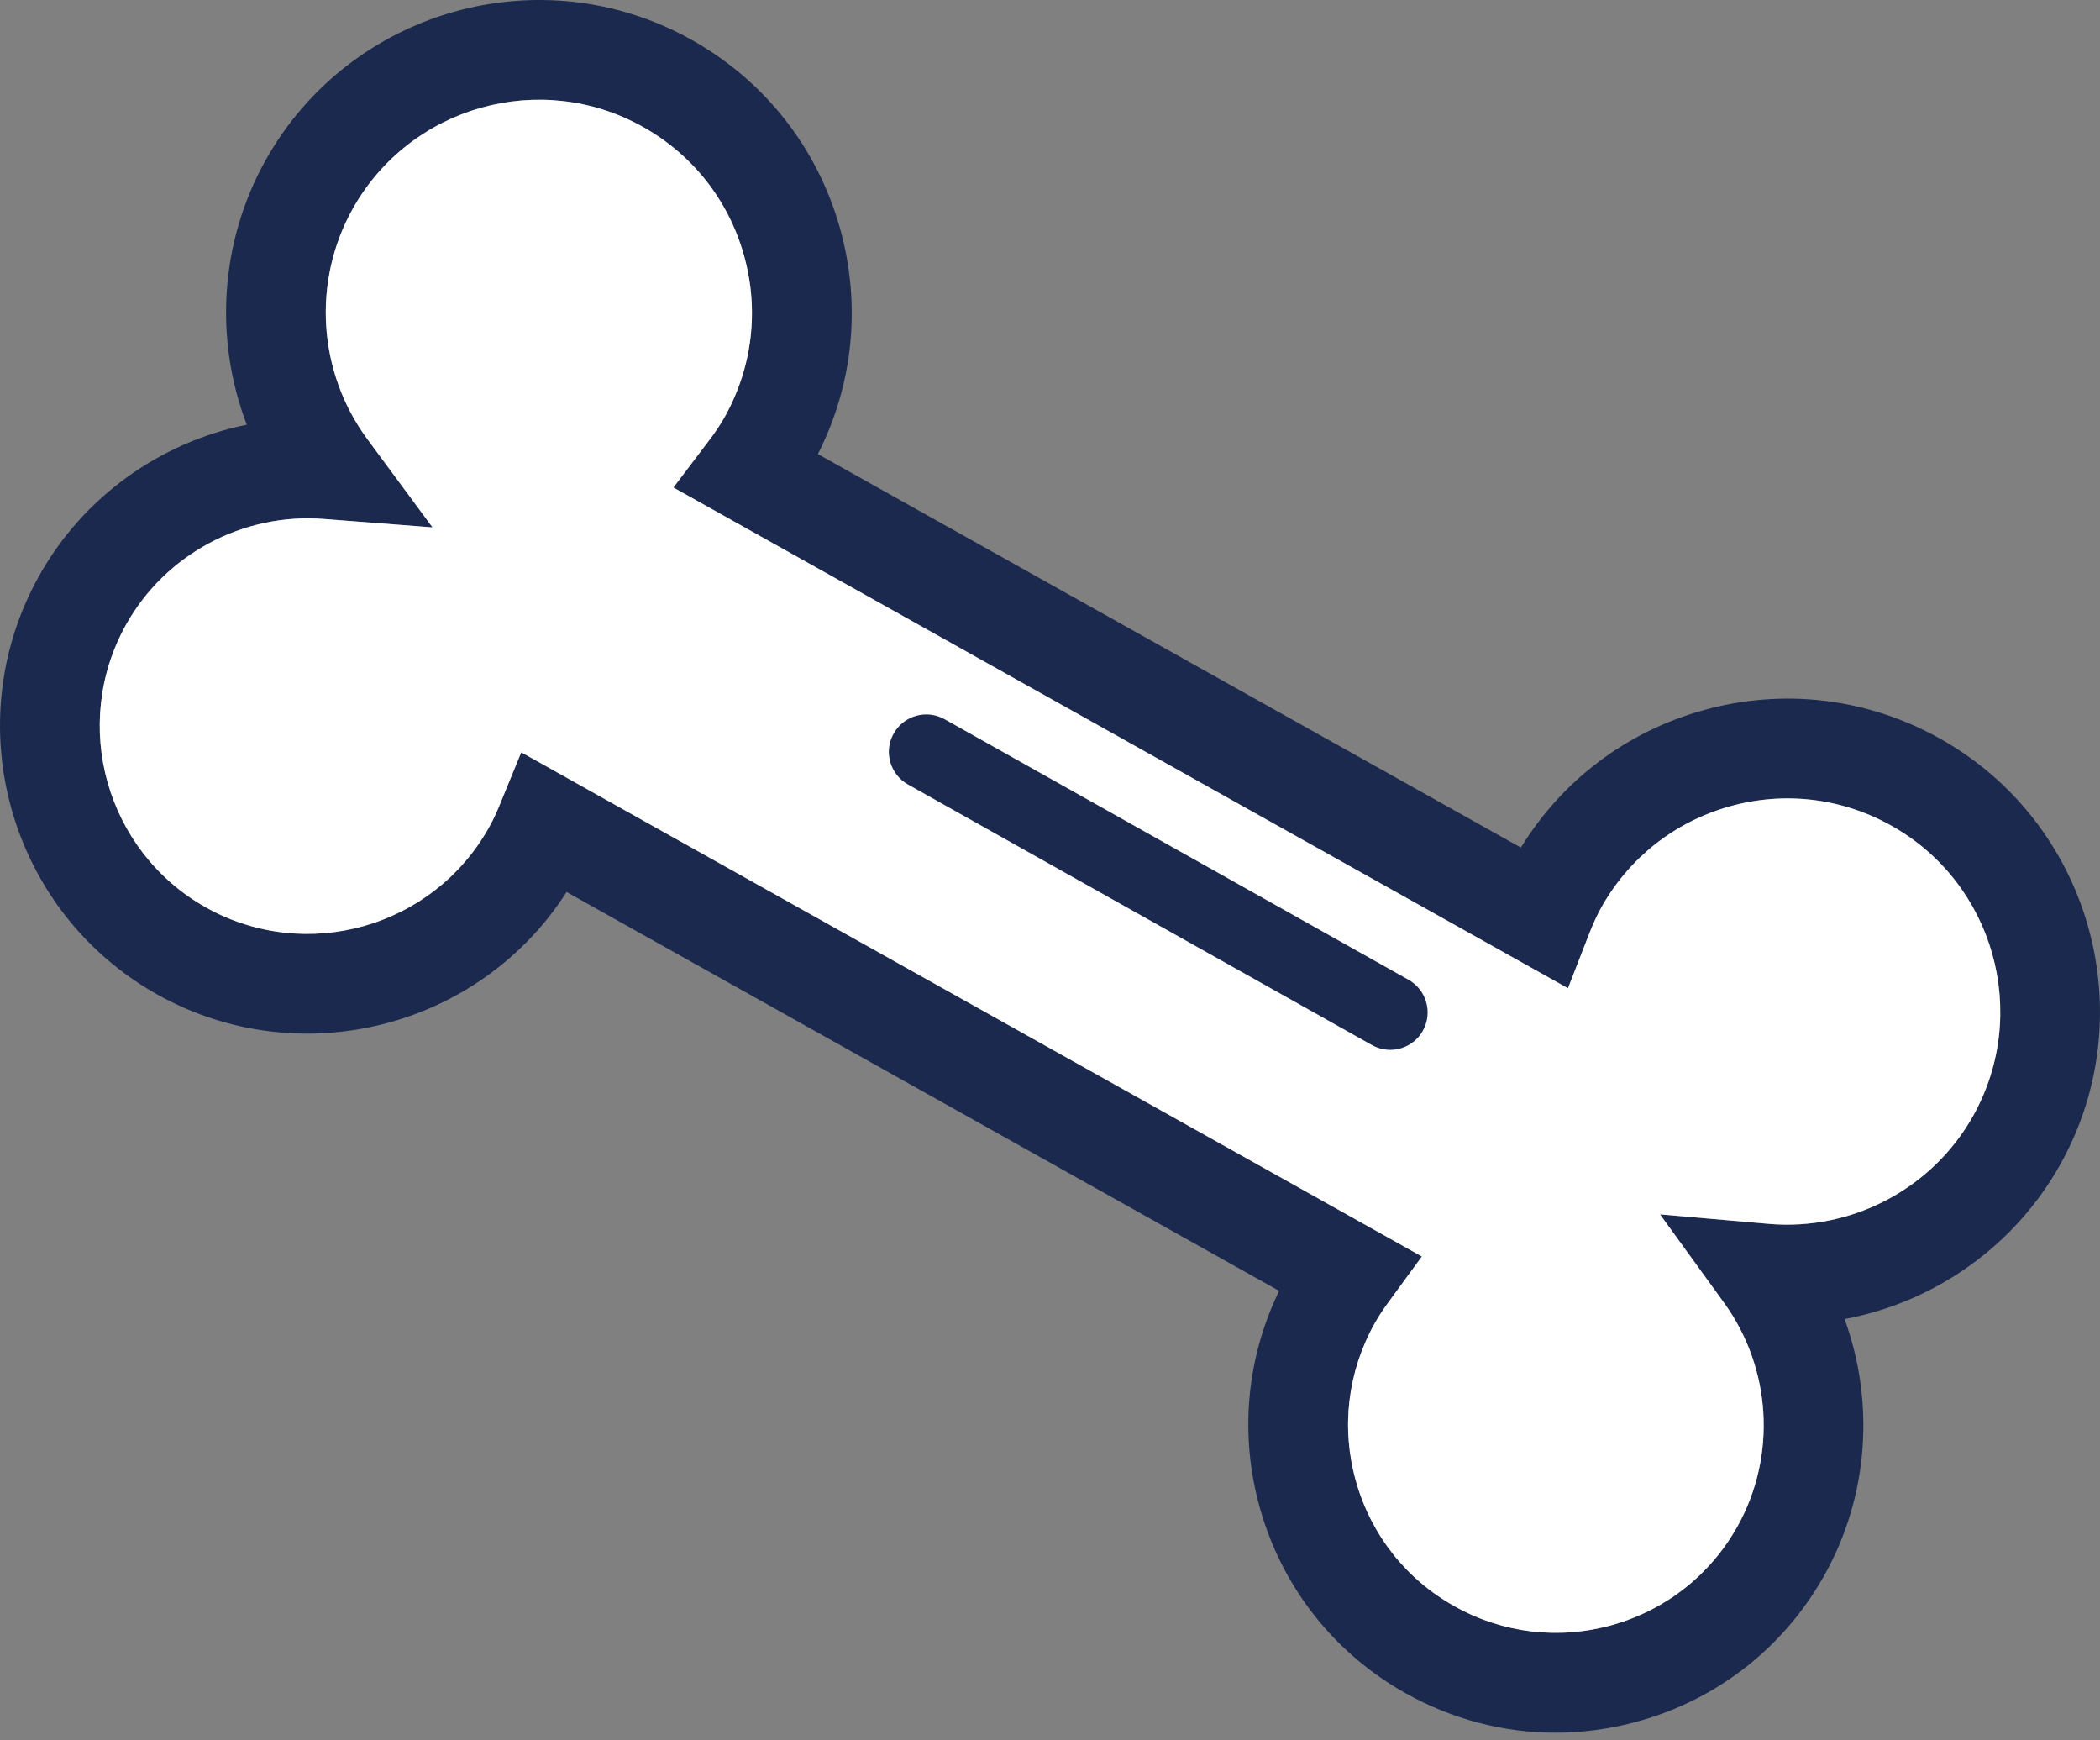
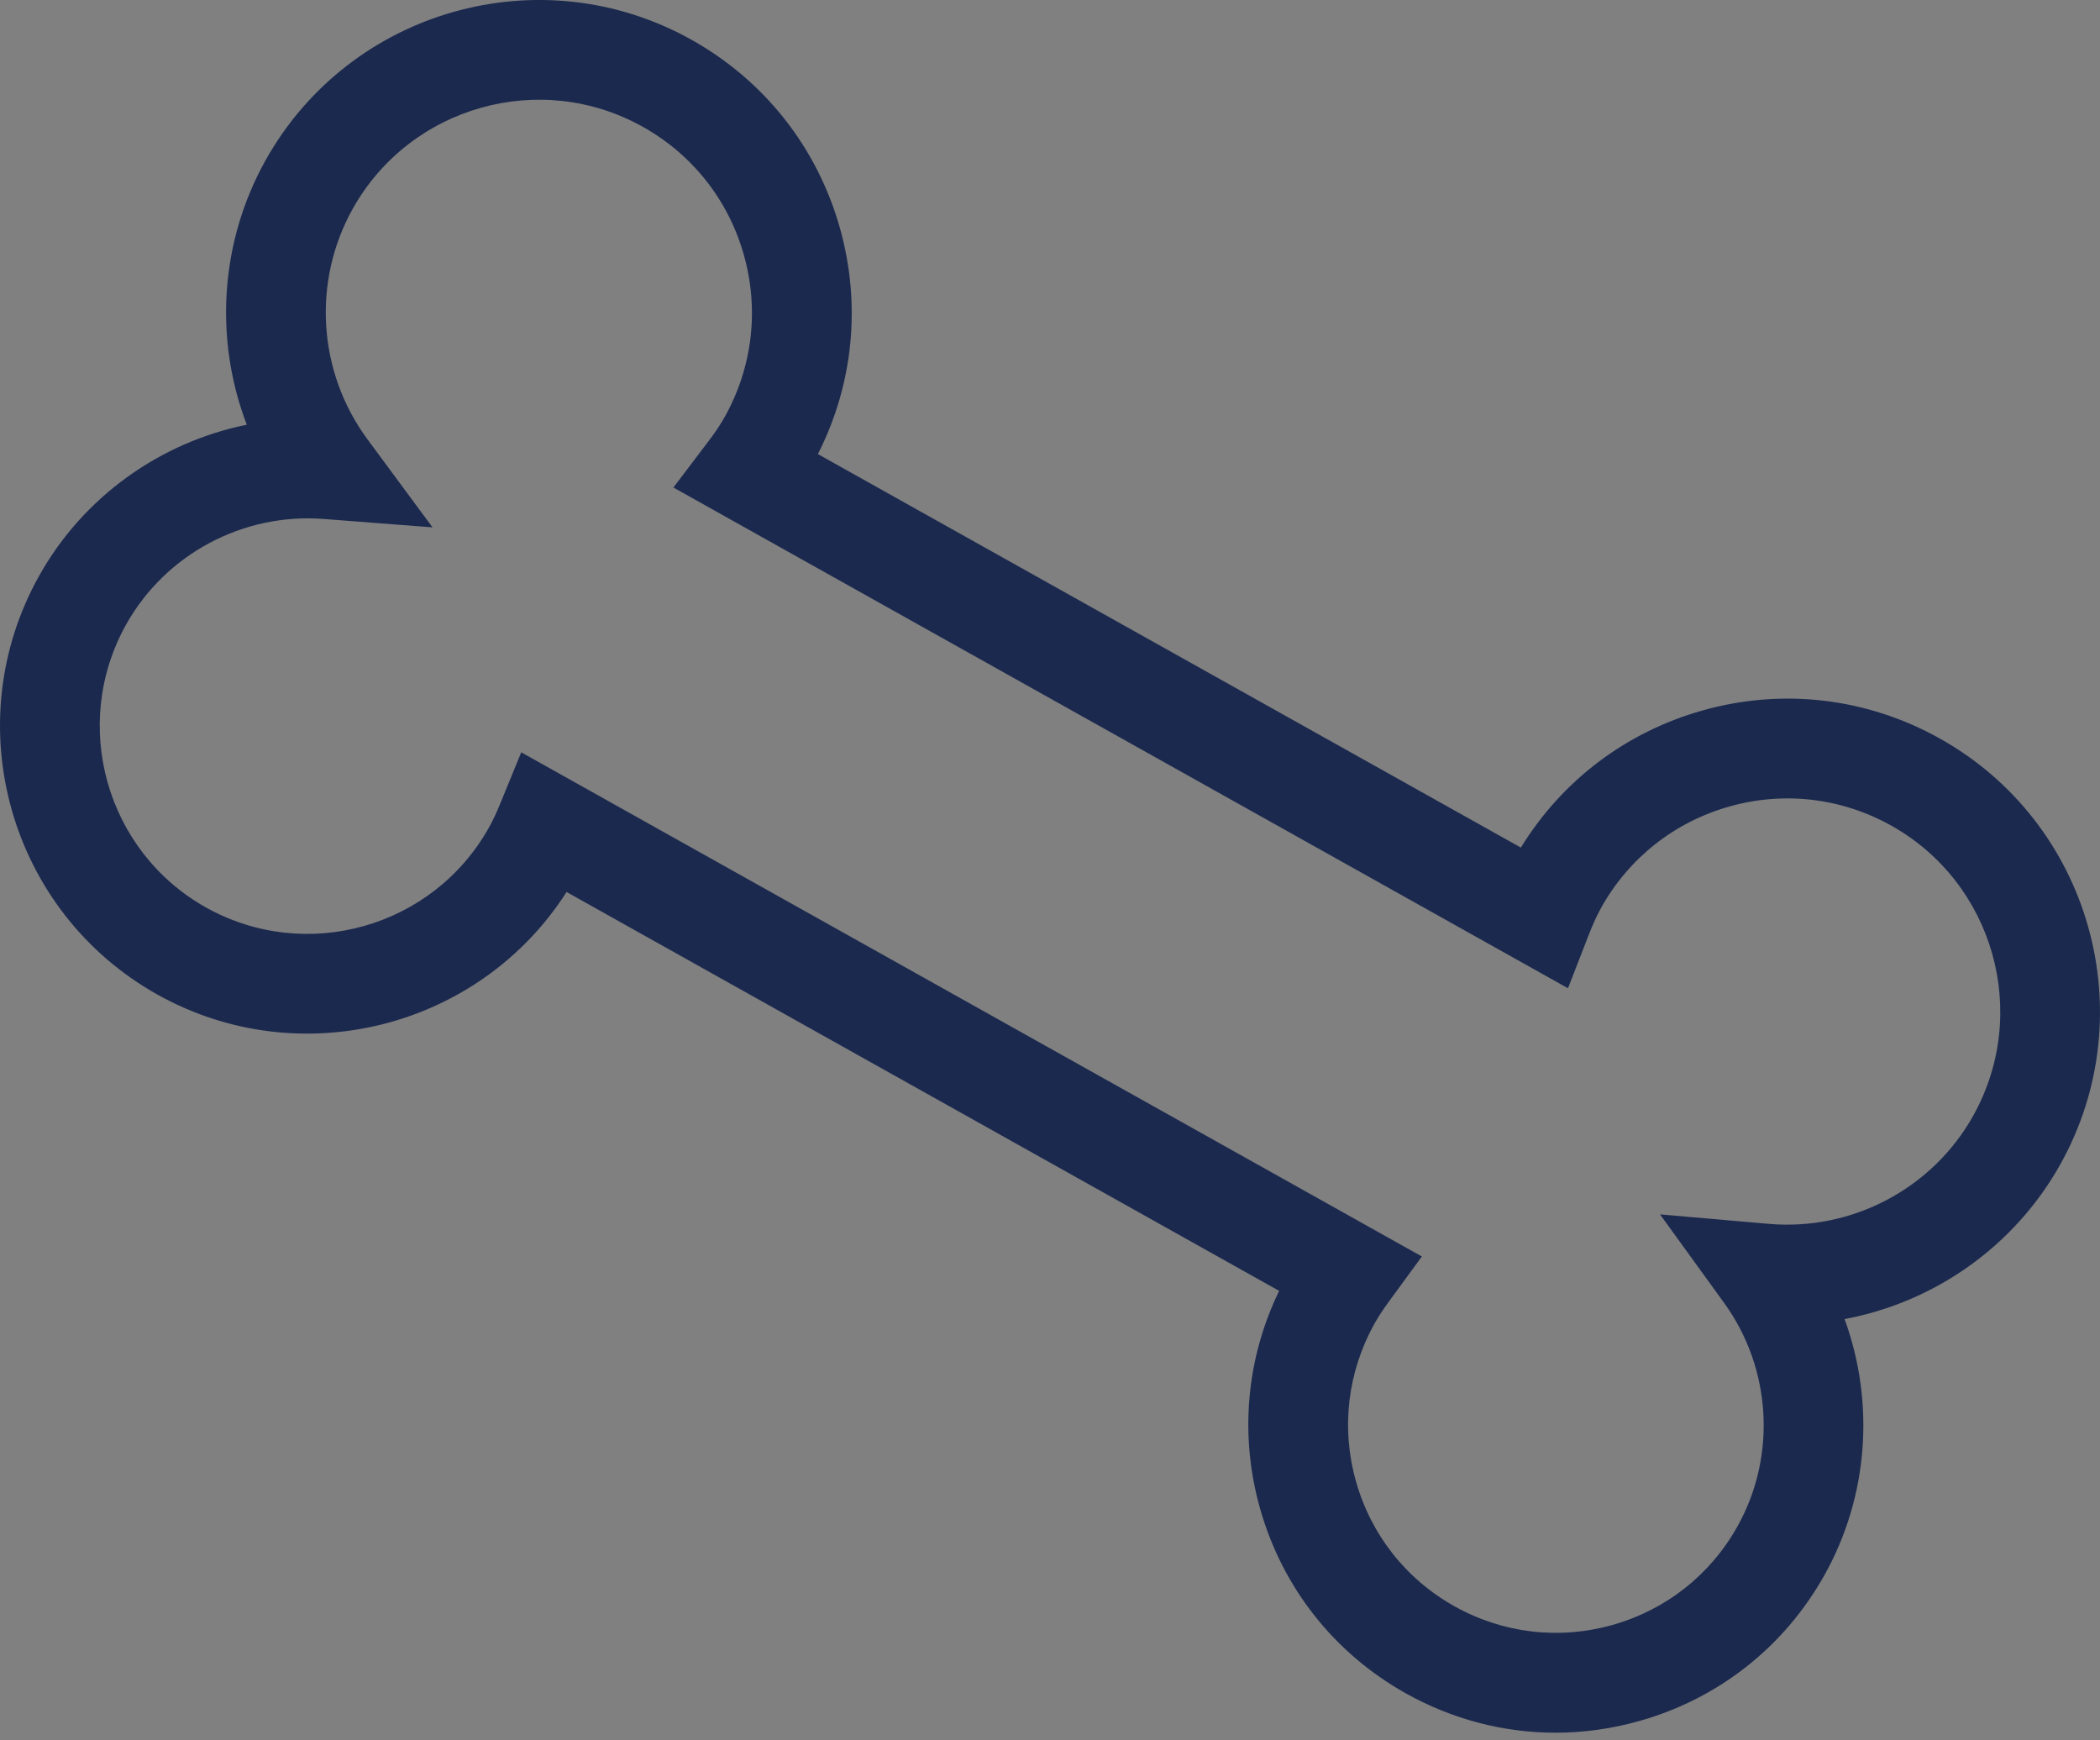
<svg xmlns="http://www.w3.org/2000/svg" width="70" height="58" viewBox="0 0 70 58" fill="none">
  <rect x="0" y="0" width="70" height="58" fill="#808080" stroke="none" />
  <path d="M17.375 25.072L47.395 41.874L46.288 43.389C46.097 43.648 45.949 43.877 45.821 44.104C44.919 45.718 44.696 47.588 45.199 49.369C45.702 51.149 46.868 52.629 48.484 53.532C50.1 54.436 51.97 54.655 53.75 54.154C55.532 53.651 57.011 52.485 57.915 50.869C59.227 48.525 59.051 45.601 57.469 43.419L55.334 40.471L58.959 40.787C61.738 41.028 64.414 39.613 65.773 37.184C67.685 33.765 66.462 29.429 63.043 27.515C61.387 26.59 59.469 26.363 57.645 26.878C55.818 27.395 54.302 28.59 53.375 30.245V30.247C53.233 30.5 53.101 30.788 52.959 31.153L52.266 32.935L22.447 16.247L23.601 14.724C23.838 14.415 24.014 14.15 24.157 13.896C25.083 12.238 25.31 10.321 24.795 8.496C24.28 6.669 23.084 5.153 21.427 4.226C18.01 2.314 13.671 3.54 11.758 6.957C10.4 9.385 10.593 12.406 12.255 14.649L14.417 17.575L10.789 17.295C8.1 17.088 5.517 18.469 4.205 20.811C2.341 24.145 3.534 28.377 6.868 30.244C10.203 32.108 14.433 30.912 16.297 27.58C16.422 27.359 16.54 27.108 16.662 26.811L17.375 25.072ZM51.852 57.745C50.122 57.745 48.411 57.301 46.86 56.433C44.471 55.095 42.745 52.907 42.001 50.271C41.312 47.833 41.541 45.282 42.638 43.02L18.886 29.727C15.989 34.257 10.002 35.803 5.245 33.144C0.31 30.382 -1.457 24.122 1.305 19.189C2.779 16.553 5.339 14.74 8.226 14.154C7.137 11.307 7.328 8.066 8.857 5.333C11.667 0.316 18.034 -1.482 23.051 1.326C25.481 2.685 27.237 4.911 27.995 7.592C28.711 10.133 28.451 12.793 27.263 15.133L50.696 28.247C52.069 26.012 54.2 24.398 56.741 23.68C59.42 22.922 62.236 23.255 64.666 24.615C69.683 27.422 71.481 33.789 68.675 38.808C67.144 41.541 64.483 43.399 61.486 43.96C62.496 46.728 62.291 49.857 60.815 52.493C59.477 54.882 57.289 56.608 54.654 57.352C53.728 57.614 52.787 57.745 51.852 57.745Z" fill="#1B294E" />
-   <path d="M17.375 25.072L47.395 41.874L46.288 43.389C46.097 43.648 45.949 43.877 45.821 44.104C44.919 45.718 44.696 47.588 45.199 49.369C45.702 51.149 46.868 52.629 48.484 53.532C50.1 54.436 51.97 54.655 53.75 54.154C55.532 53.651 57.011 52.485 57.915 50.869C59.227 48.525 59.051 45.601 57.469 43.419L55.334 40.471L58.959 40.787C61.738 41.028 64.414 39.613 65.773 37.184C67.685 33.765 66.462 29.429 63.043 27.515C61.387 26.59 59.469 26.363 57.645 26.878C55.818 27.395 54.302 28.59 53.375 30.245V30.247C53.233 30.5 53.101 30.788 52.959 31.153L52.266 32.935L22.447 16.247L23.601 14.724C23.838 14.415 24.014 14.15 24.157 13.896C25.083 12.238 25.31 10.321 24.795 8.496C24.28 6.669 23.084 5.153 21.427 4.226C18.01 2.314 13.671 3.54 11.758 6.957C10.4 9.385 10.593 12.406 12.255 14.649L14.417 17.575L10.789 17.295C8.1 17.088 5.517 18.469 4.205 20.811C2.341 24.145 3.534 28.377 6.868 30.244C10.203 32.108 14.433 30.912 16.297 27.58C16.422 27.359 16.54 27.108 16.662 26.811L17.375 25.072Z" fill="white" />
-   <path d="M46.34 34.987C46.133 34.987 45.923 34.935 45.73 34.827L30.266 26.144C29.666 25.807 29.451 25.047 29.789 24.447C30.126 23.846 30.886 23.632 31.487 23.97L46.951 32.653C47.551 32.99 47.764 33.75 47.429 34.35C47.2 34.758 46.776 34.987 46.34 34.987Z" fill="#1B294E" />
</svg>